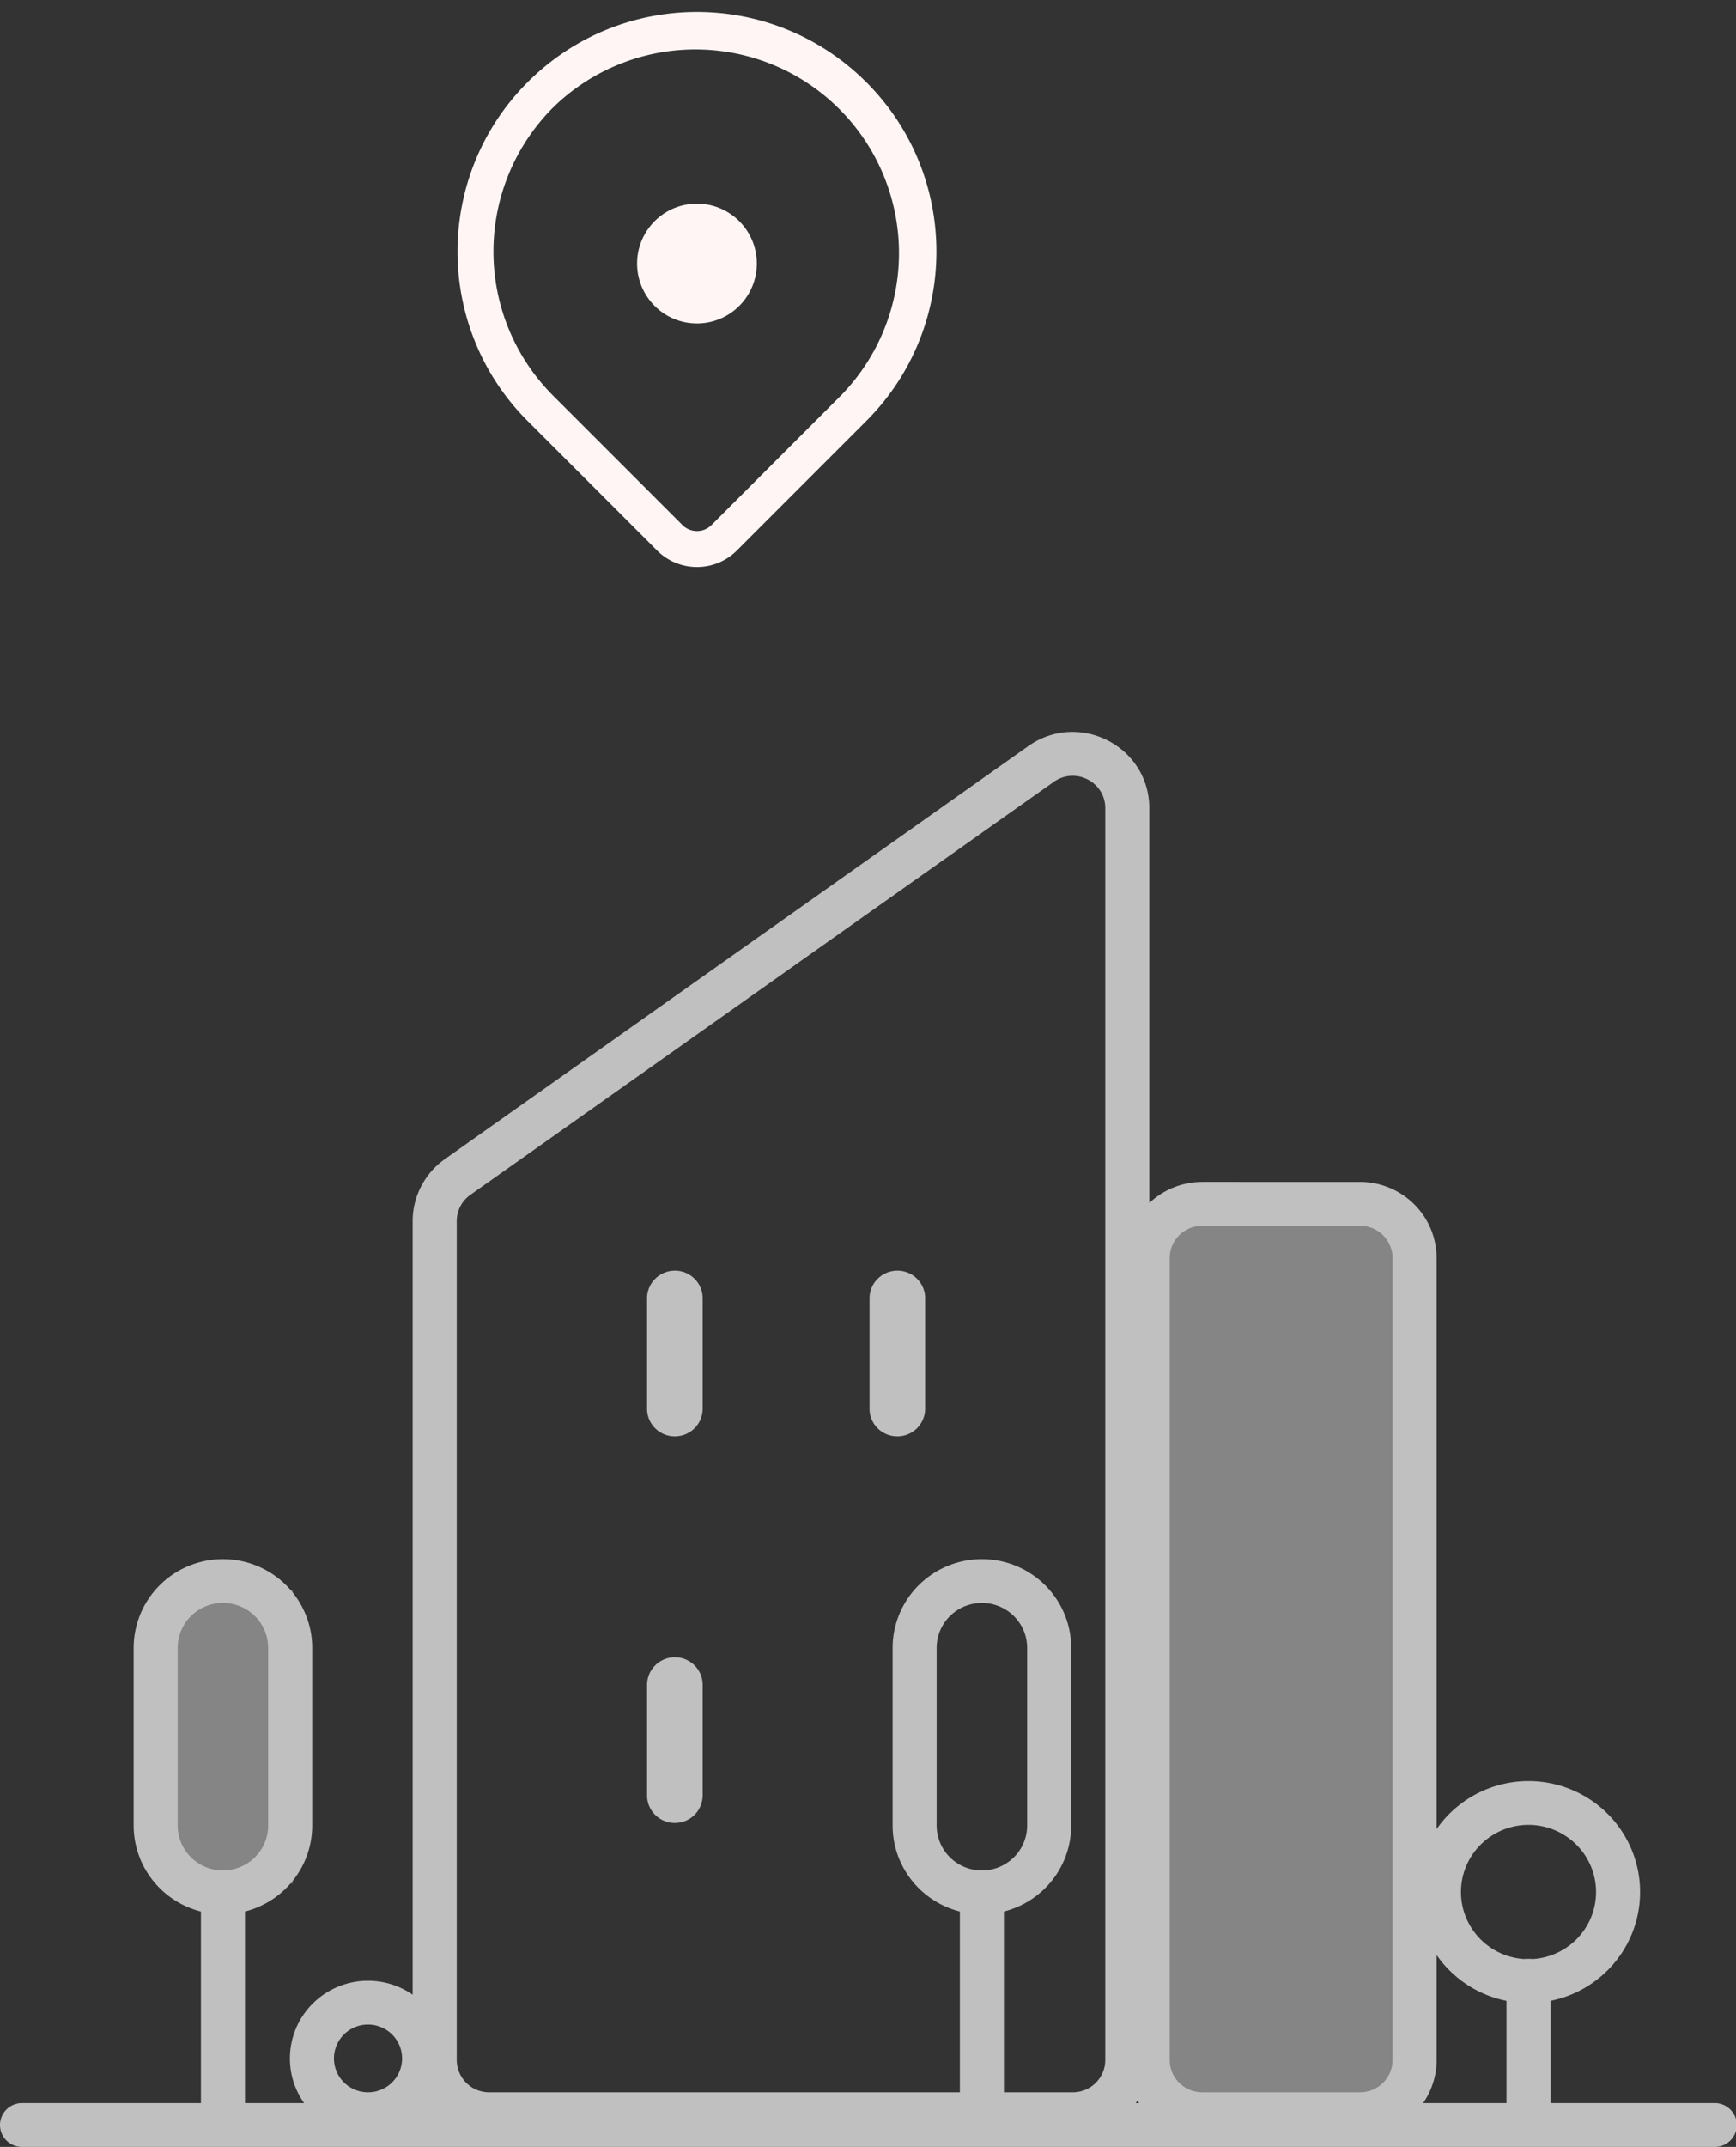
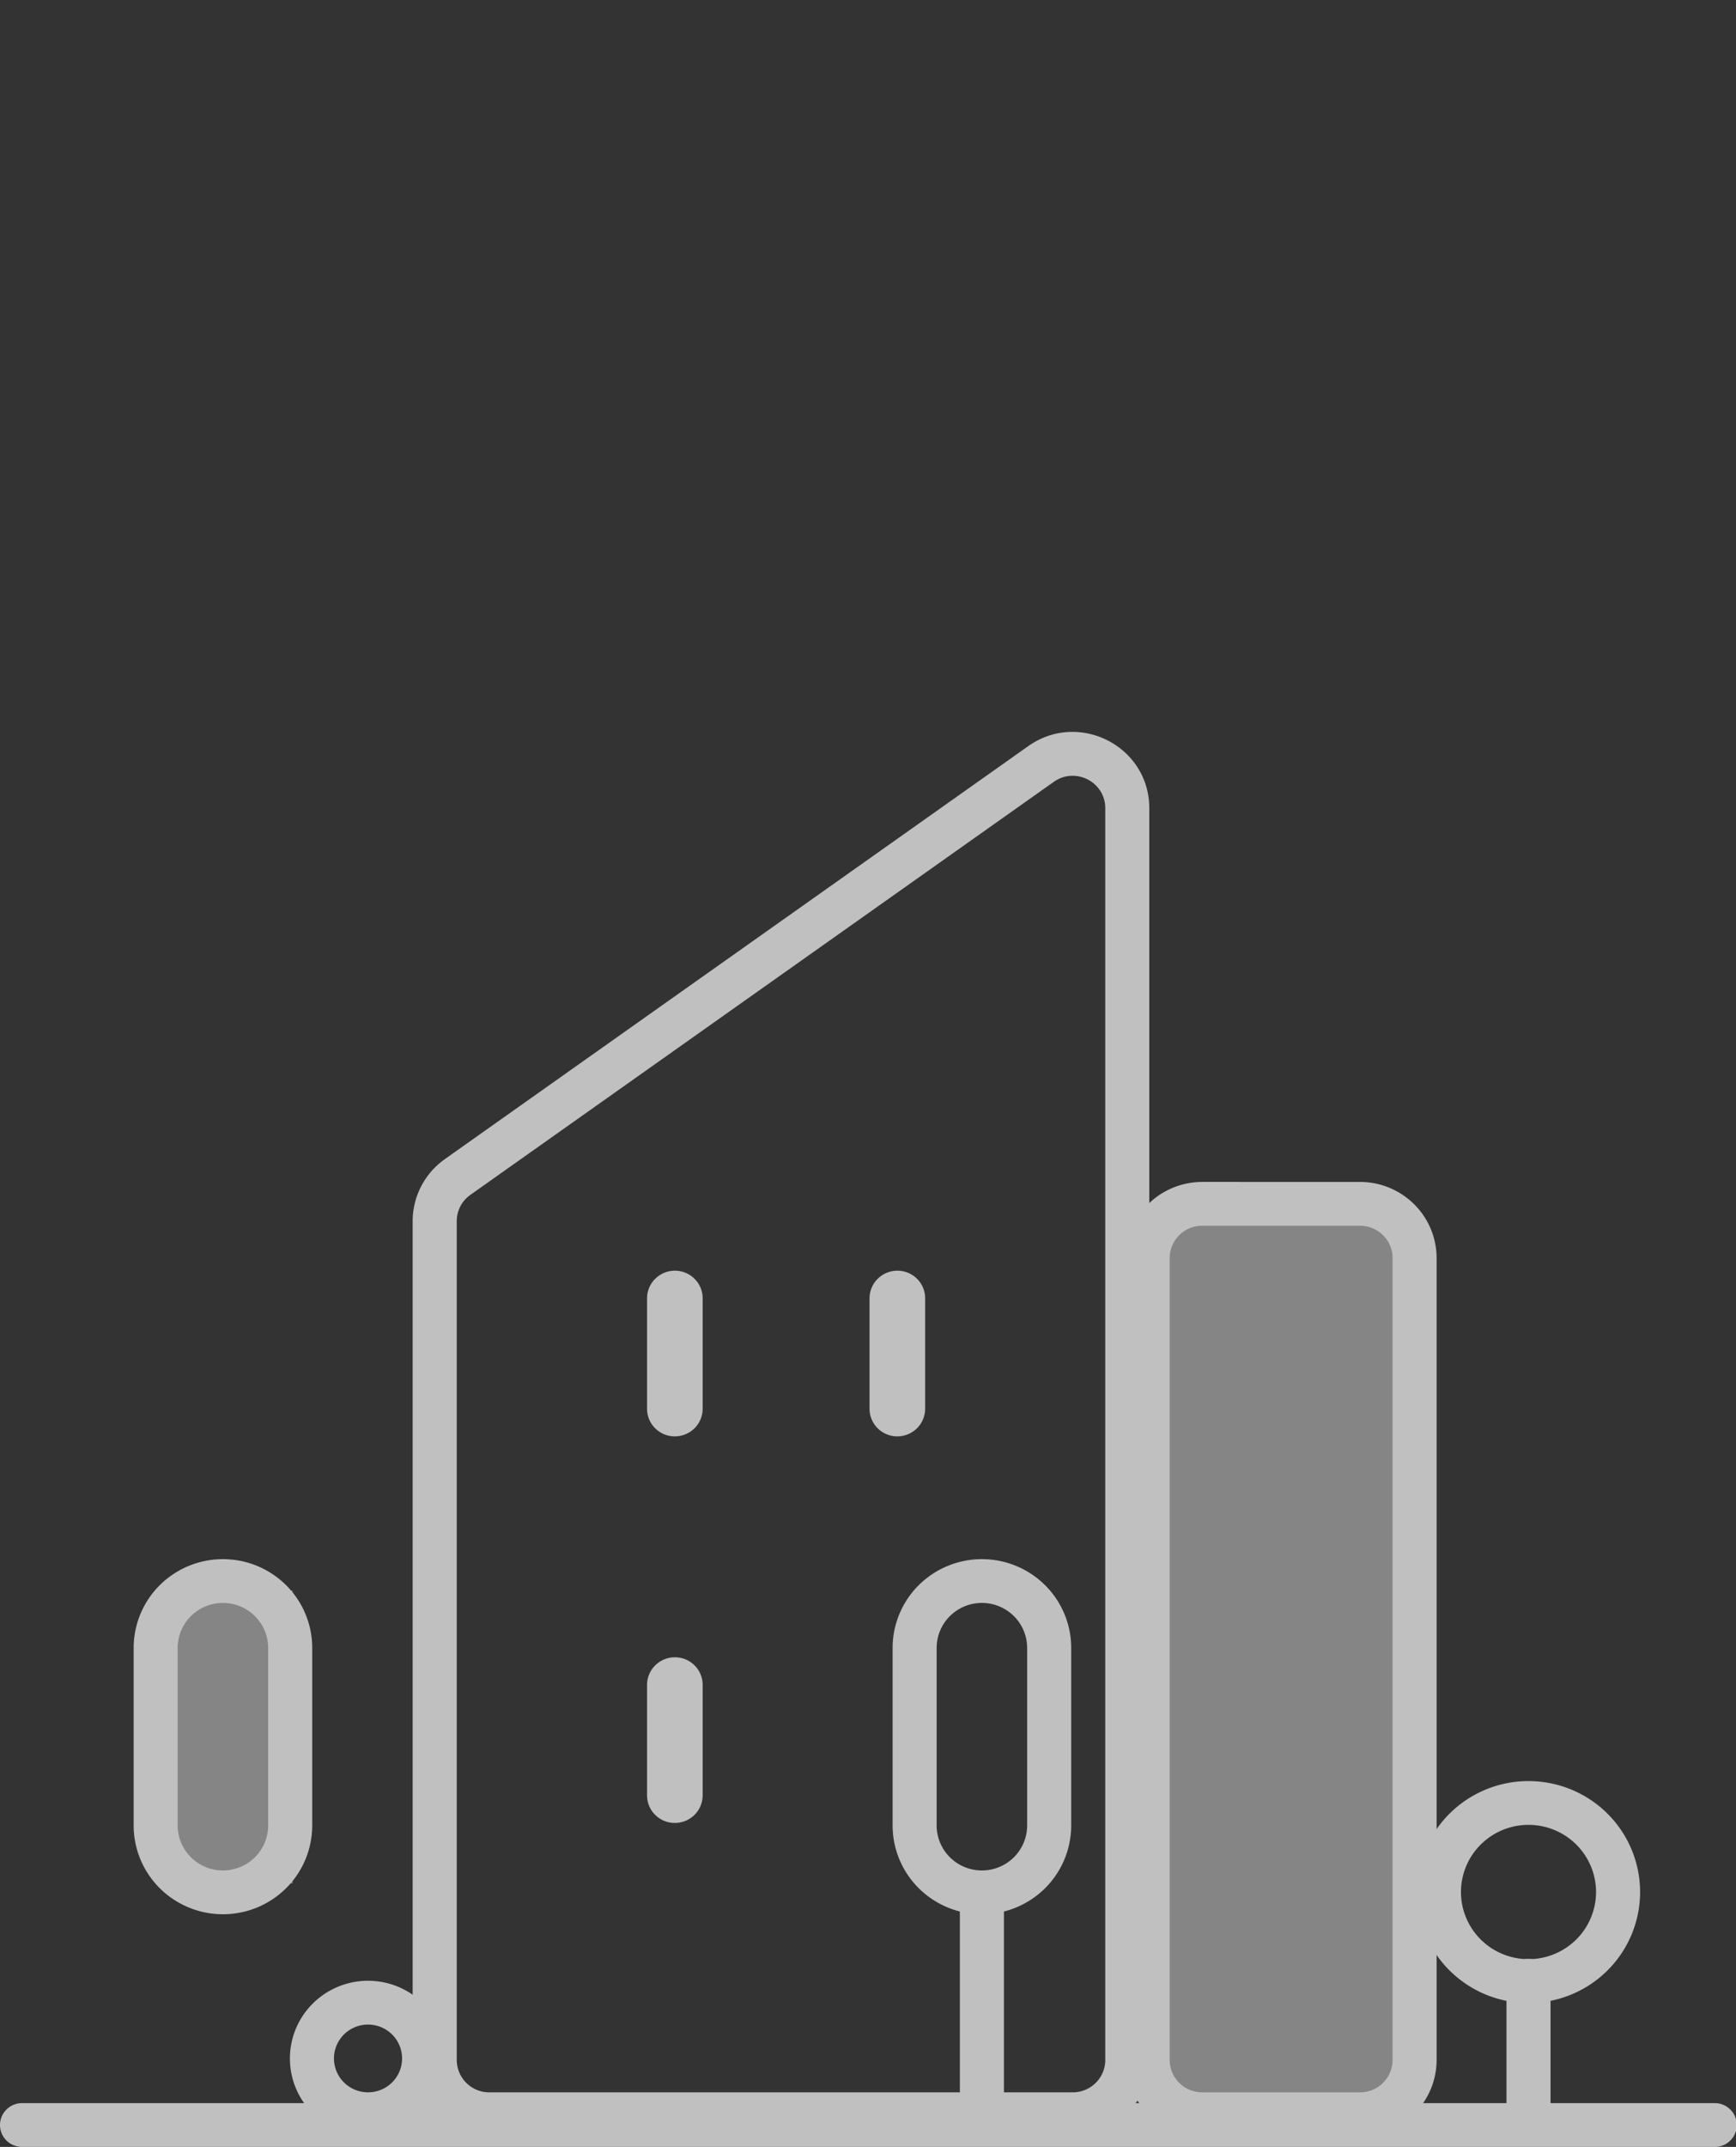
<svg xmlns="http://www.w3.org/2000/svg" width="178" height="220" fill="none" viewBox="0 0 178 220">
  <rect x="0" y="0" width="178" height="220" fill="#333333" stroke="none" />
  <g clip-path="url(#a)">
    <path fill="silver" fill-rule="evenodd" d="m108.052 80.116-59.82 42.323a3.292 3.292 0 0 0-1.4 2.7v85.95a3.327 3.327 0 0 0 3.338 3.318h59.819c1.845 0 3.339-1.485 3.339-3.318V82.819c0-2.697-3.064-4.263-5.276-2.703Zm-62.443 38.666a7.82 7.82 0 0 0-2.425 2.781 7.766 7.766 0 0 0-.872 3.576v85.95c0 2.07.828 4.055 2.301 5.518a7.878 7.878 0 0 0 5.554 2.286h59.82a7.88 7.88 0 0 0 5.552-2.285 7.783 7.783 0 0 0 2.303-5.516V82.816c0-6.342-7.213-10.037-12.413-6.357l-59.82 42.32v.003Z" clip-rule="evenodd" />
    <path fill="#FBFBFB" fill-opacity=".41" d="M118 125h26v91h-26zM17 163h13v30H17z" />
    <path fill="silver" fill-rule="evenodd" d="M139.447 125.605h-16.175c-1.844 0-3.338 1.485-3.338 3.315v82.169c0 1.832 1.494 3.317 3.338 3.317h16.175c1.844 0 3.338-1.485 3.338-3.317V128.92c0-1.83-1.494-3.315-3.338-3.315Zm-16.175-4.489c-2.083 0-4.08.822-5.553 2.286a7.782 7.782 0 0 0-2.302 5.518v82.169a7.782 7.782 0 0 0 2.302 5.518 7.88 7.88 0 0 0 5.553 2.286h16.175c2.082 0 4.08-.822 5.552-2.285a7.78 7.78 0 0 0 2.303-5.516v-82.175a7.779 7.779 0 0 0-2.303-5.516 7.878 7.878 0 0 0-5.552-2.285l-16.175-.003v.003Z" clip-rule="evenodd" />
    <path fill="silver" fill-rule="evenodd" d="M0 217.755a2.251 2.251 0 0 1 2.259-2.242H175.74a2.262 2.262 0 0 1 2.16 1.366 2.224 2.224 0 0 1 0 1.755 2.251 2.251 0 0 1-2.16 1.365H2.259a2.265 2.265 0 0 1-1.597-.657A2.238 2.238 0 0 1 0 217.755Z" clip-rule="evenodd" />
-     <path fill="silver" fill-rule="evenodd" d="M22.86 192.771a2.254 2.254 0 0 1 2.259 2.245v21.605c0 .595-.238 1.166-.662 1.587a2.266 2.266 0 0 1-3.194 0 2.238 2.238 0 0 1-.661-1.587v-21.605a2.252 2.252 0 0 1 2.258-2.245Z" clip-rule="evenodd" />
    <path fill="silver" fill-rule="evenodd" d="M27.497 187.056v-18.189a4.598 4.598 0 0 0-1.36-3.261 4.657 4.657 0 0 0-3.28-1.35c-1.23 0-2.41.486-3.28 1.35a4.598 4.598 0 0 0-1.36 3.261v18.192a4.6 4.6 0 0 0 1.36 3.26 4.654 4.654 0 0 0 3.28 1.351c1.23 0 2.41-.486 3.28-1.351a4.603 4.603 0 0 0 1.36-3.263Zm-4.64-27.286a9.183 9.183 0 0 0-6.473 2.664 9.069 9.069 0 0 0-2.68 6.433v18.192a9.07 9.07 0 0 0 2.68 6.433 9.181 9.181 0 0 0 6.474 2.665 9.181 9.181 0 0 0 6.474-2.665 9.068 9.068 0 0 0 2.682-6.433v-18.192a9.048 9.048 0 0 0-.697-3.482 9.095 9.095 0 0 0-1.985-2.952 9.191 9.191 0 0 0-6.475-2.663Zm77.821 33.002a2.253 2.253 0 0 1 2.259 2.244v21.605c0 .595-.238 1.166-.662 1.587a2.267 2.267 0 0 1-3.194 0 2.238 2.238 0 0 1-.662-1.587v-21.605a2.251 2.251 0 0 1 2.259-2.244Z" clip-rule="evenodd" />
    <path fill="silver" fill-rule="evenodd" d="M105.318 187.056v-18.189a4.599 4.599 0 0 0-1.359-3.261 4.657 4.657 0 0 0-3.281-1.35c-1.23 0-2.41.486-3.28 1.35a4.598 4.598 0 0 0-1.36 3.261v18.192a4.6 4.6 0 0 0 1.36 3.26 4.654 4.654 0 0 0 3.28 1.351 4.653 4.653 0 0 0 3.281-1.351 4.603 4.603 0 0 0 1.359-3.263Zm-4.64-27.286a9.182 9.182 0 0 0-6.472 2.664 9.069 9.069 0 0 0-2.682 6.433v18.192c0 2.413.965 4.727 2.682 6.433a9.182 9.182 0 0 0 6.474 2.665 9.182 9.182 0 0 0 6.474-2.665 9.072 9.072 0 0 0 2.681-6.433v-18.192a9.052 9.052 0 0 0-.697-3.482 9.098 9.098 0 0 0-1.985-2.952 9.19 9.19 0 0 0-6.475-2.663Zm56.05 40.962a2.25 2.25 0 0 1 2.255 2.245v13.641c0 .596-.237 1.166-.661 1.587a2.267 2.267 0 0 1-3.194 0 2.235 2.235 0 0 1-.662-1.587v-13.641a2.256 2.256 0 0 1 2.262-2.245Z" clip-rule="evenodd" />
    <path fill="silver" fill-rule="evenodd" d="M149.8 193.88a6.86 6.86 0 0 0 2.028 4.866 6.947 6.947 0 0 0 4.896 2.015 6.95 6.95 0 0 0 4.897-2.015 6.863 6.863 0 0 0 2.028-4.866c0-1.825-.73-3.576-2.028-4.866a6.946 6.946 0 0 0-4.897-2.016 6.944 6.944 0 0 0-4.896 2.016 6.857 6.857 0 0 0-2.028 4.866Zm6.924-11.368a11.478 11.478 0 0 0-8.09 3.33 11.336 11.336 0 0 0-3.351 8.041c0 3.015 1.205 5.908 3.351 8.04a11.475 11.475 0 0 0 8.09 3.331c3.035 0 5.945-1.198 8.091-3.331a11.338 11.338 0 0 0 3.351-8.04 11.34 11.34 0 0 0-3.351-8.041 11.48 11.48 0 0 0-8.091-3.33ZM37.736 214.406c.926 0 1.814-.366 2.47-1.017a3.46 3.46 0 0 0 1.022-2.454 3.46 3.46 0 0 0-1.023-2.455 3.504 3.504 0 0 0-4.94 0 3.461 3.461 0 0 0-1.022 2.455c0 .92.368 1.803 1.023 2.454a3.504 3.504 0 0 0 2.47 1.017Zm0 4.489a8.038 8.038 0 0 0 5.664-2.331 7.936 7.936 0 0 0 2.346-5.629 7.935 7.935 0 0 0-2.346-5.629 8.035 8.035 0 0 0-5.664-2.332 8.035 8.035 0 0 0-5.664 2.332 7.935 7.935 0 0 0-2.346 5.629c0 2.111.844 4.136 2.346 5.629a8.038 8.038 0 0 0 5.664 2.331Z" clip-rule="evenodd" />
    <path fill="silver" d="M94.86 144.36v-11.319a2.813 2.813 0 0 0-.835-2.003 2.845 2.845 0 0 0-2.016-.827 2.862 2.862 0 0 0-2.014.83 2.826 2.826 0 0 0-.837 2v11.319a2.809 2.809 0 0 0 .835 2.001 2.845 2.845 0 0 0 2.016.827 2.864 2.864 0 0 0 2.013-.829c.534-.53.835-1.249.838-1.999Zm-22.813 0v-11.319a2.815 2.815 0 0 0-.835-2.003 2.845 2.845 0 0 0-2.016-.827 2.862 2.862 0 0 0-2.014.83 2.826 2.826 0 0 0-.837 2v11.319a2.807 2.807 0 0 0 .835 2.001 2.845 2.845 0 0 0 2.016.827 2.86 2.86 0 0 0 2.014-.828c.536-.53.834-1.249.837-2Zm0 39.611v-11.316a2.815 2.815 0 0 0-.835-2.003 2.845 2.845 0 0 0-2.016-.827 2.862 2.862 0 0 0-2.014.83 2.826 2.826 0 0 0-.837 2v11.316a2.808 2.808 0 0 0 .834 2.003 2.848 2.848 0 0 0 2.017.828c.755 0 1.48-.298 2.016-.829a2.826 2.826 0 0 0 .835-2.002Z" />
  </g>
  <g clip-path="url(#b)">
-     <path fill="#FFF5F5" d="M71.462 33.145a6.138 6.138 0 1 0 0-12.276 6.138 6.138 0 0 0 0 12.276Z" />
    <path fill="#FFF5F5" d="M88.823 8.42h.002c9.588 9.587 9.588 25.133 0 34.72L75.56 56.407a5.794 5.794 0 0 1-8.19 0L54.171 43.21l-.068-.068c-9.588-9.588-9.588-25.134 0-34.722 9.585-9.587 25.131-9.587 34.719 0Zm-32.117 2.602a20.874 20.874 0 0 0 0 29.514l.057.059.005.005 13.204 13.204a2.11 2.11 0 0 0 2.98 0l13.266-13.268a20.87 20.87 0 0 0-29.512-29.514Z" />
  </g>
  <defs>
    <clipPath id="a">
      <path fill="#fff" d="M0 75h178v145H0z" />
    </clipPath>
    <clipPath id="b">
-       <path fill="#fff" d="M42 0h58.925v58.925H42z" />
-     </clipPath>
+       </clipPath>
  </defs>
</svg>